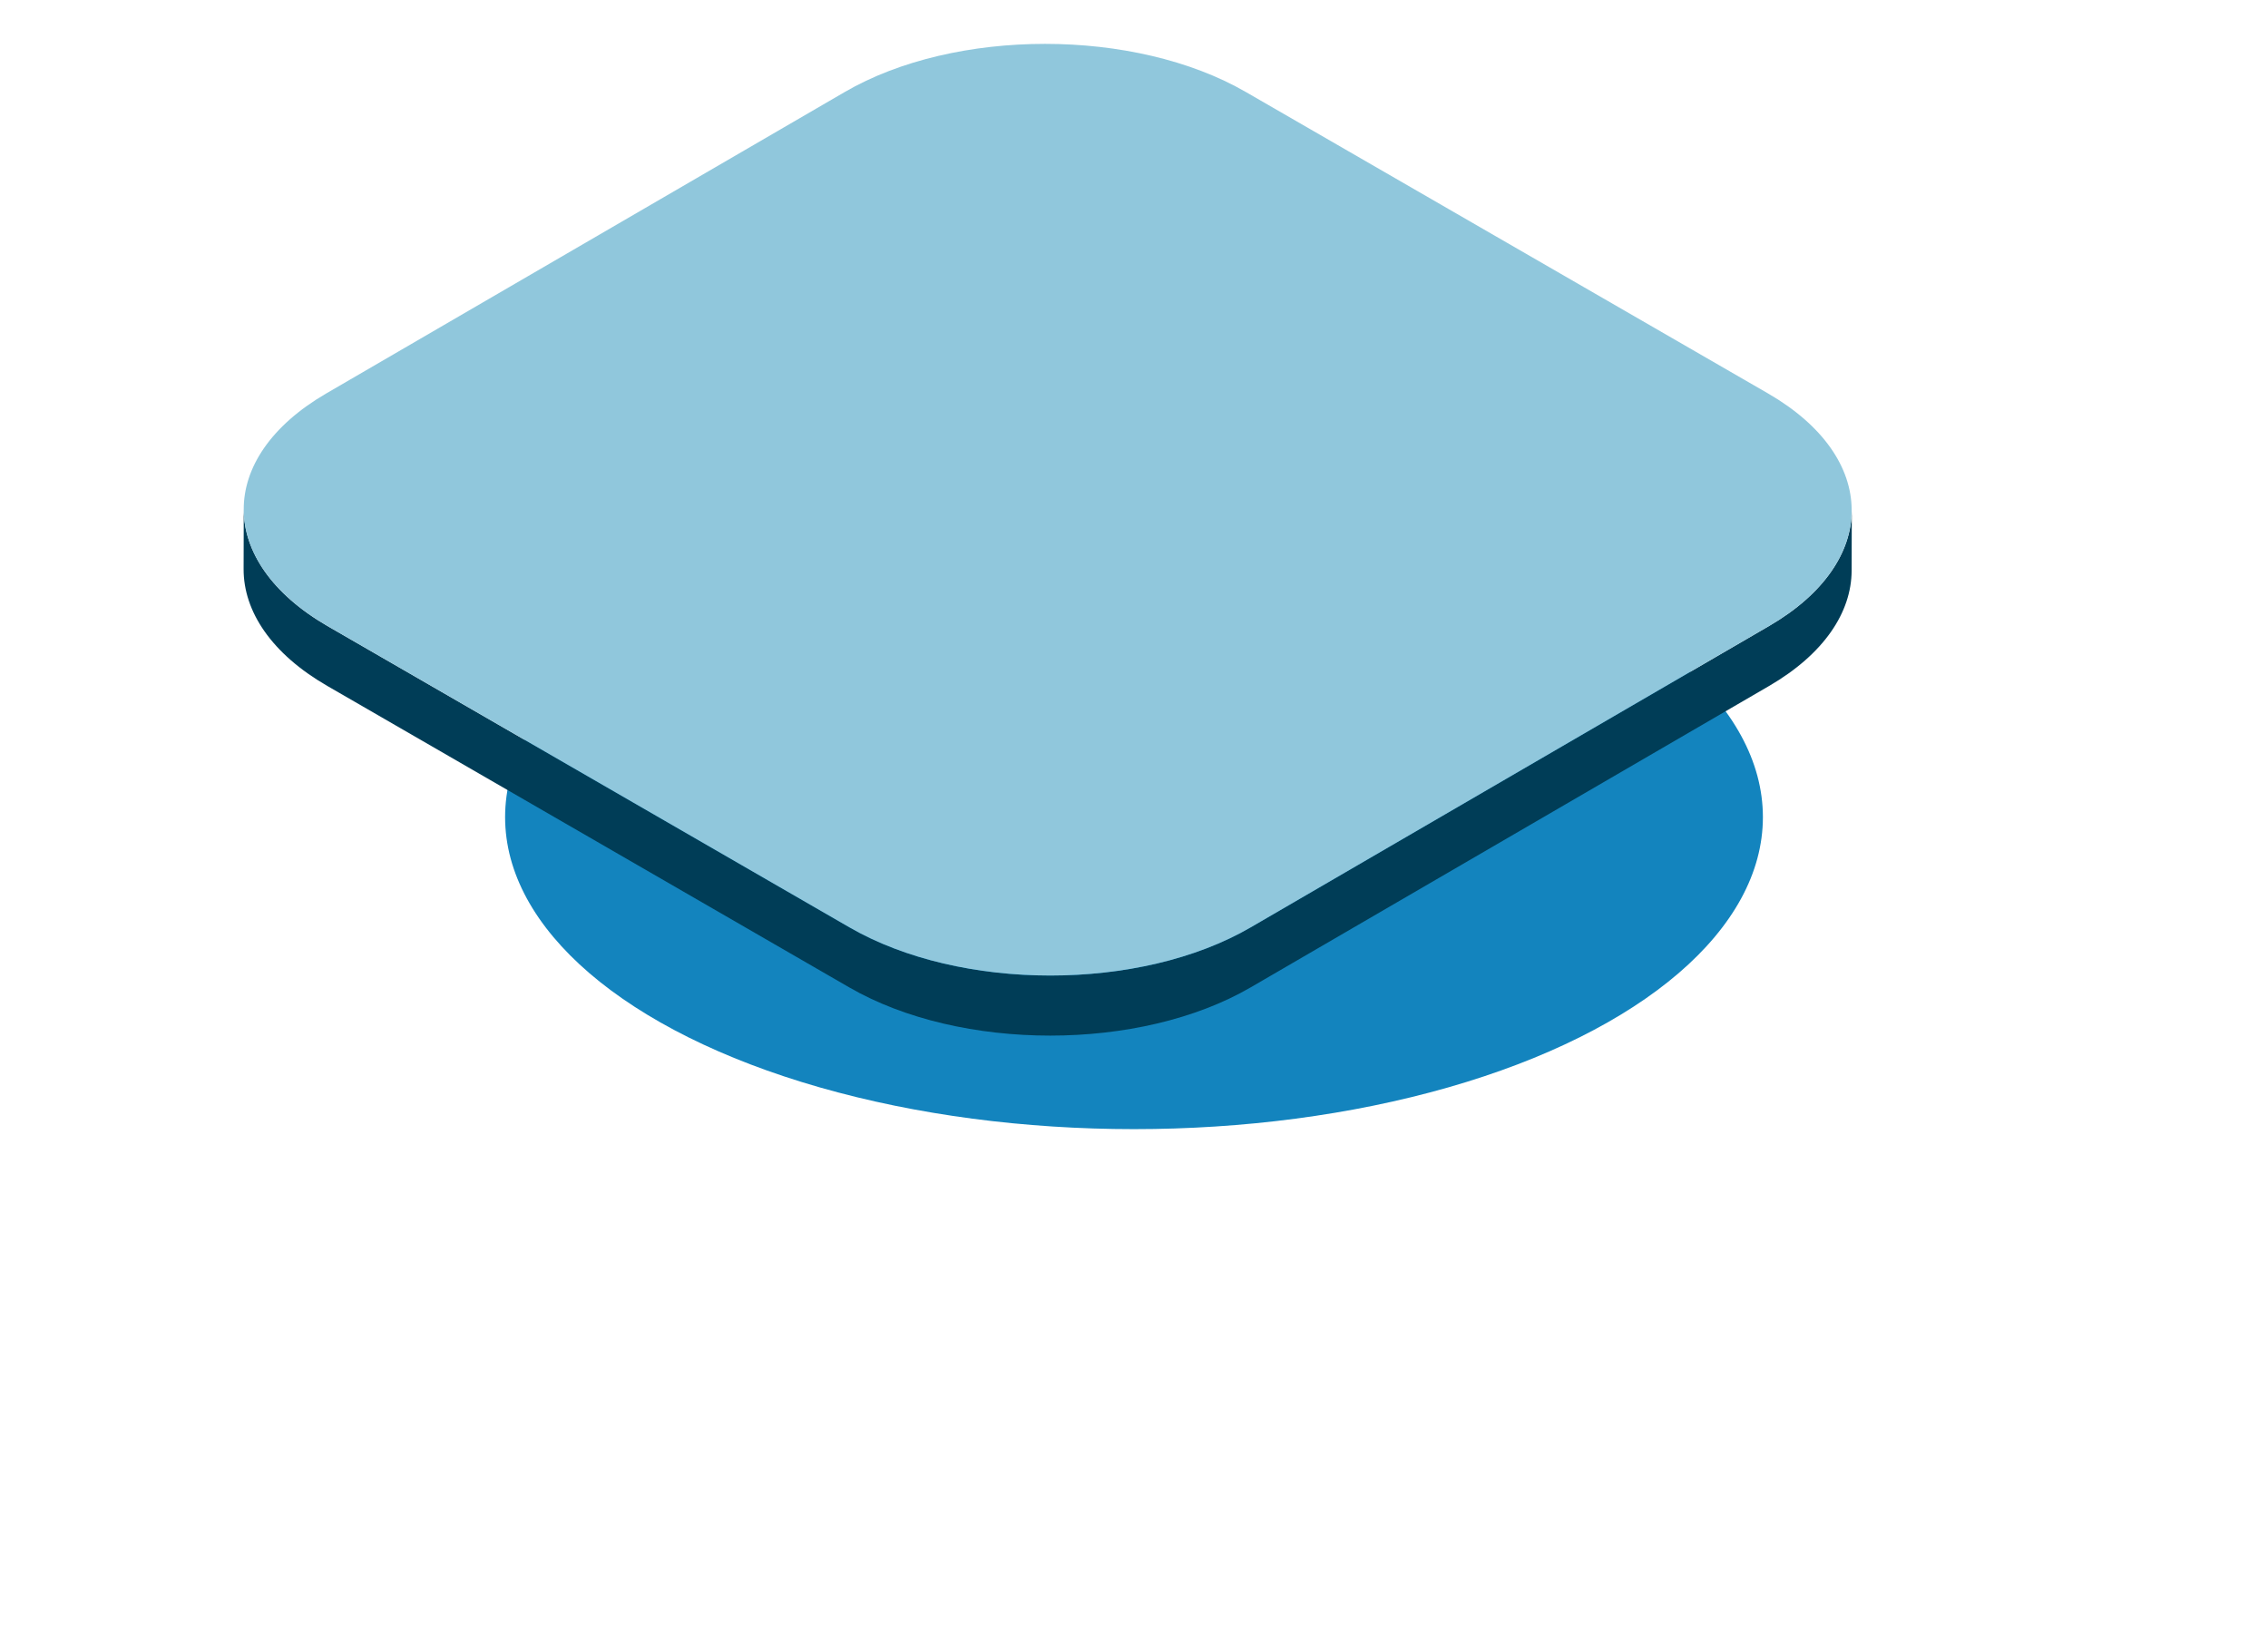
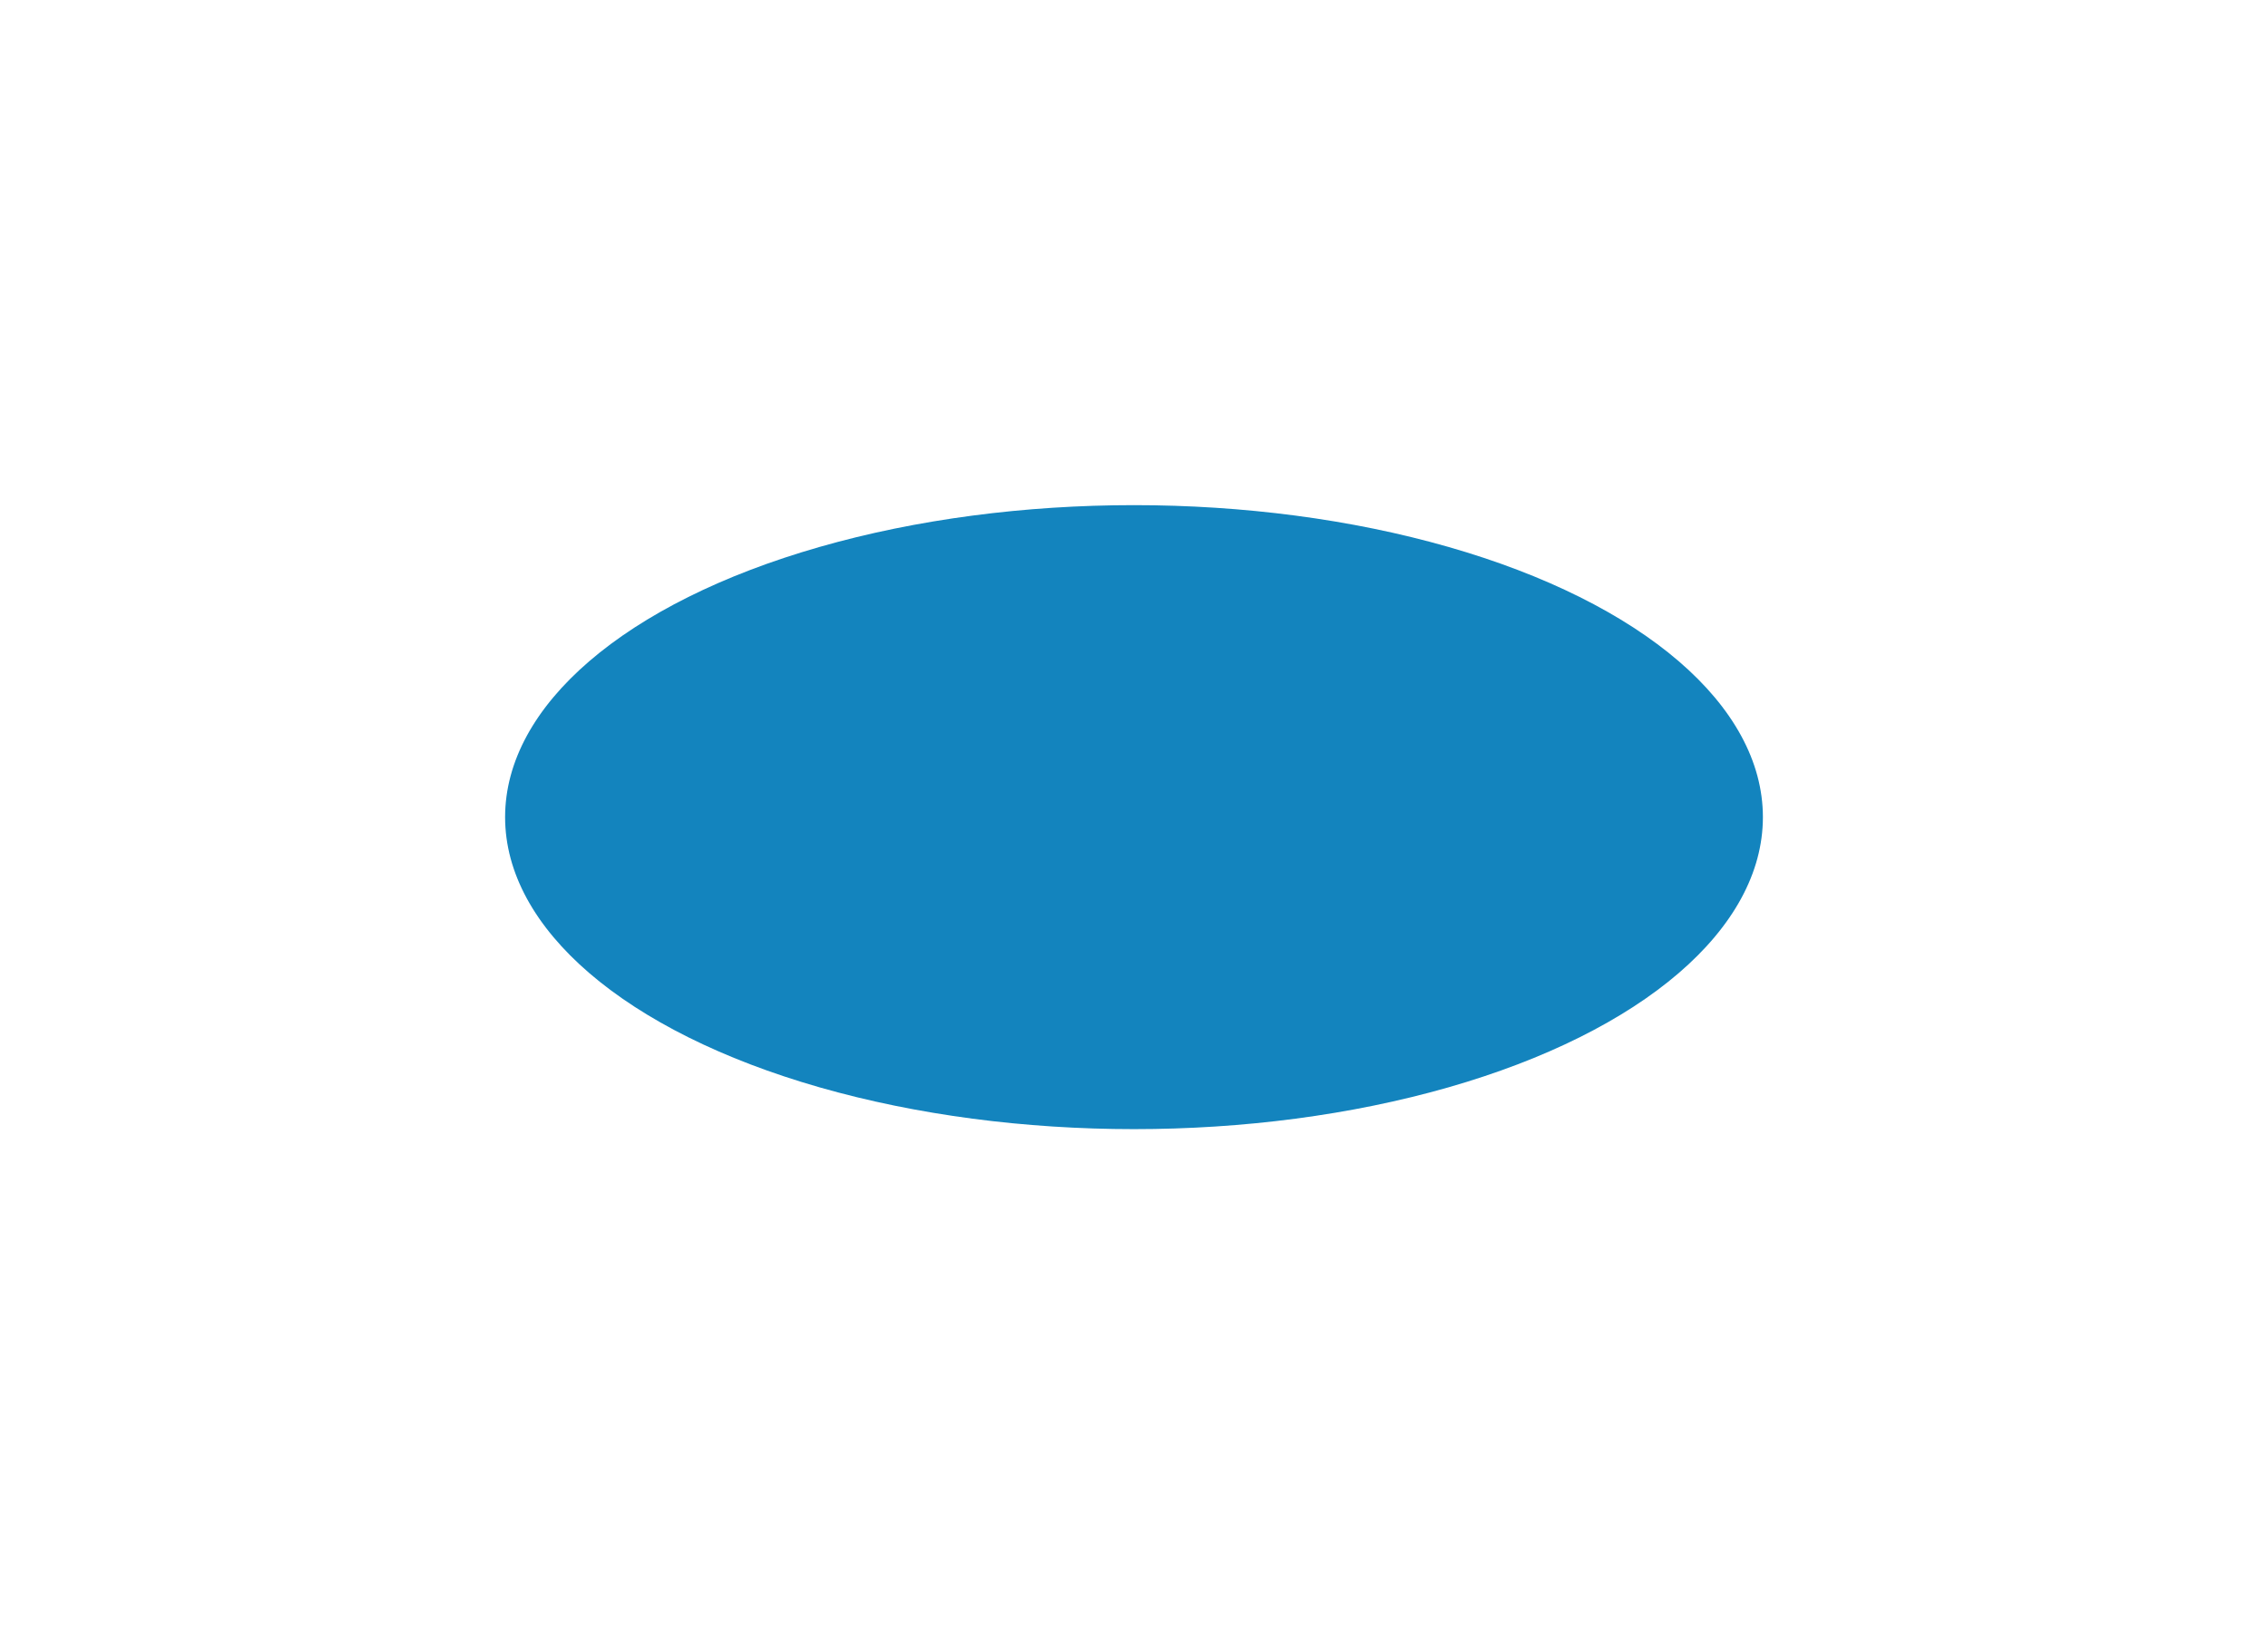
<svg xmlns="http://www.w3.org/2000/svg" width="229" height="165" viewBox="0 0 229 165" fill="none">
  <g filter="url(#filter0_f_844_14)">
    <ellipse cx="114.5" cy="82.5" rx="63.5" ry="31.5" fill="#1384BE" />
  </g>
-   <path d="M178.641 63.191L126.29 93.624C115.142 100.114 96.99 100.114 85.767 93.624L33.068 63.206C27.426 59.939 24.597 55.658 24.612 51.393L24.597 57.443C24.582 61.724 27.411 66.004 33.053 69.256L85.752 99.69C96.975 106.179 115.111 106.179 126.274 99.69L178.626 69.256C184.162 66.035 186.945 61.83 186.96 57.609L186.975 51.559C186.945 55.764 184.177 59.969 178.641 63.191Z" fill="#003D57" />
-   <path d="M178.504 39.715C189.728 46.204 189.788 56.702 178.641 63.191L126.289 93.624C115.141 100.113 96.99 100.113 85.766 93.624L33.068 63.206C21.844 56.717 21.783 46.219 32.931 39.73L85.283 9.296C96.43 2.807 114.582 2.807 125.805 9.296L178.504 39.715Z" fill="#90C7DC" />
  <defs>
    <filter id="filter0_f_844_14" x="0" y="0" width="229" height="165" filterUnits="userSpaceOnUse" color-interpolation-filters="sRGB">
      <feFlood flood-opacity="0" result="BackgroundImageFix" />
      <feBlend mode="normal" in="SourceGraphic" in2="BackgroundImageFix" result="shape" />
      <feGaussianBlur stdDeviation="25.5" result="effect1_foregroundBlur_844_14" />
    </filter>
  </defs>
</svg>